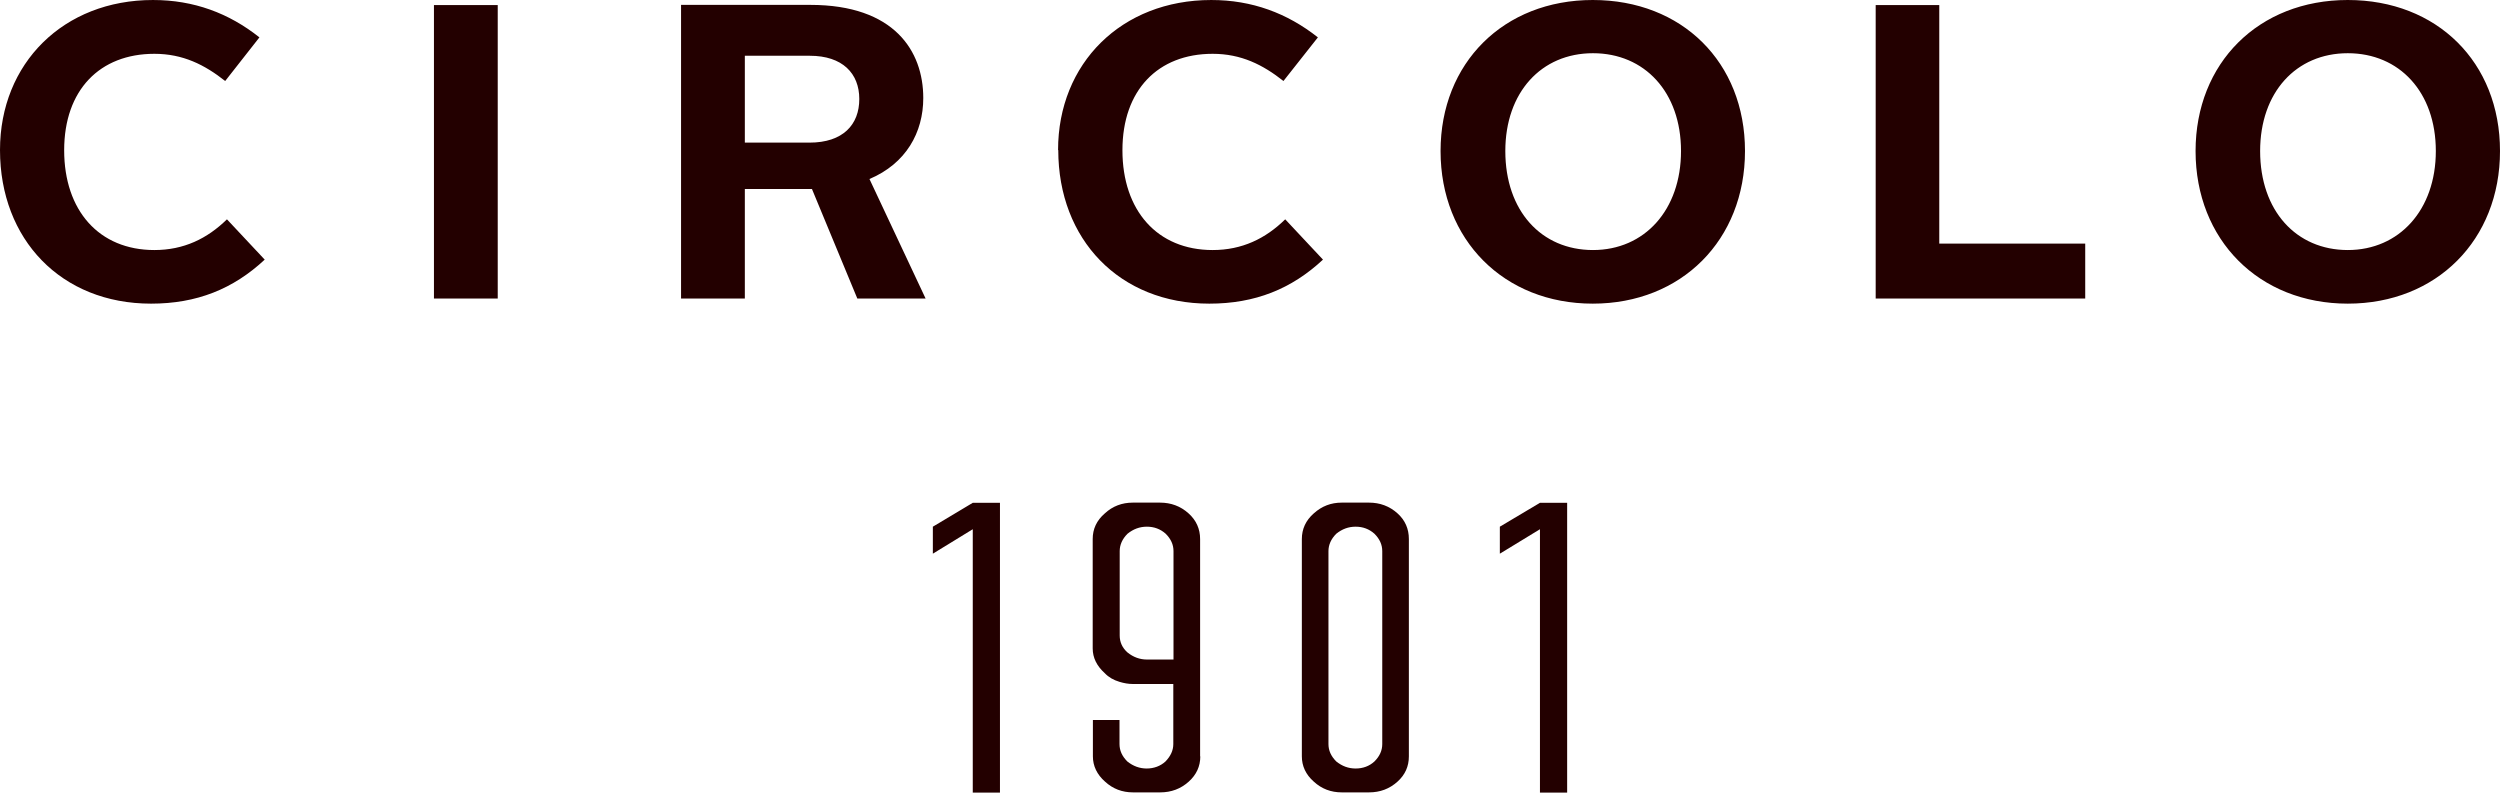
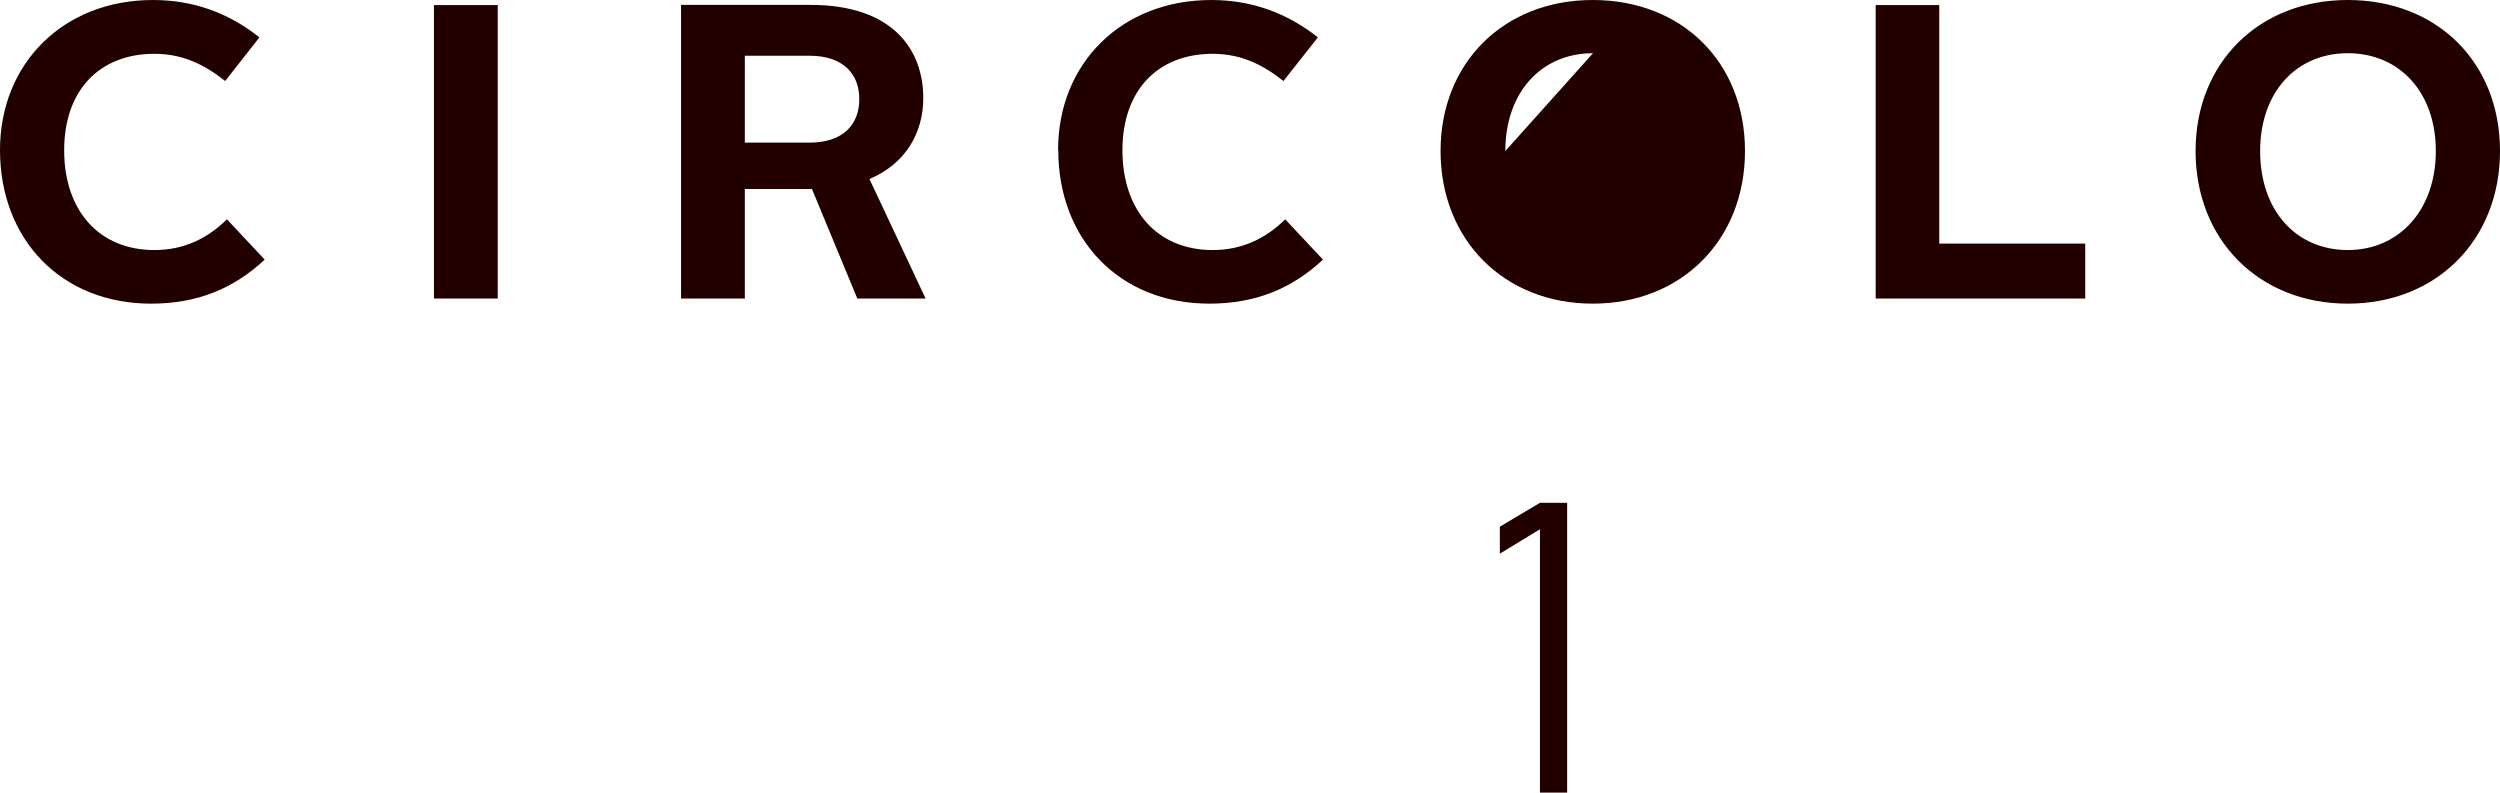
<svg xmlns="http://www.w3.org/2000/svg" id="Indicatori_di_taglio" viewBox="0 0 127.78 40.51">
  <defs>
    <style>
      .cls-1 {
        fill: #230000;
      }
    </style>
  </defs>
  <g>
-     <path class="cls-1" d="M49.72,25.7h1.39v14.81h-1.39v-13.46l-2.04,1.25v-1.38l2.04-1.22Z" />
-     <path class="cls-1" d="M61.35,38.66c0,.51-.2.94-.59,1.29-.41.37-.9.55-1.46.55h-1.39c-.55,0-1.03-.18-1.43-.55-.41-.36-.62-.8-.62-1.29v-1.86h1.36v1.23c0,.33.13.62.4.89.3.24.63.36.99.36s.7-.12.96-.36c.26-.27.4-.56.4-.89v-3.07h-2.07c-.22,0-.45-.04-.68-.11-.3-.09-.55-.23-.75-.44-.41-.37-.62-.79-.62-1.27v-5.59c0-.51.2-.95.62-1.31.4-.37.88-.55,1.43-.55h1.39c.56,0,1.05.18,1.46.55.39.35.59.79.59,1.31v11.11ZM57.63,27.28c-.27.27-.4.57-.4.89v4.31c0,.34.13.63.4.87.3.24.63.36.99.36h1.36v-5.54c0-.33-.13-.62-.4-.89-.27-.24-.59-.36-.96-.36s-.69.12-.99.36Z" />
-     <path class="cls-1" d="M72.01,38.66c0,.51-.19.94-.58,1.29-.41.37-.89.55-1.46.55h-1.39c-.55,0-1.03-.18-1.43-.55-.41-.36-.61-.8-.61-1.29v-11.11c0-.51.2-.95.61-1.31.41-.37.88-.55,1.43-.55h1.39c.56,0,1.05.18,1.46.55.39.35.58.79.58,1.31v11.11ZM68.3,27.28c-.27.27-.4.57-.4.89v9.86c0,.33.13.62.4.89.3.24.62.36.99.36s.7-.12.96-.36c.27-.27.4-.56.4-.89v-9.86c0-.33-.13-.62-.4-.89-.27-.24-.59-.36-.96-.36s-.69.12-.99.36Z" />
    <path class="cls-1" d="M78.71,25.7h1.39v14.81h-1.39v-13.46l-2.05,1.25v-1.38l2.05-1.22Z" />
  </g>
-   <path class="cls-1" d="M115.52,7.72c0-3,1.84-5,4.48-5s4.5,1.99,4.5,5-1.87,5.06-4.5,5.06-4.48-2-4.48-5.06M112.22,7.72c0,4.54,3.24,7.8,7.78,7.8s7.78-3.26,7.78-7.8-3.22-7.72-7.78-7.72-7.78,3.22-7.78,7.72M95.87,15.26h10.71v-2.81h-7.46V.26h-3.25v15ZM76.94,7.72c0-3,1.84-5,4.48-5s4.5,1.99,4.5,5-1.86,5.06-4.5,5.06-4.48-2-4.48-5.06M73.63,7.72c0,4.54,3.24,7.8,7.78,7.8s7.78-3.26,7.78-7.8-3.22-7.72-7.78-7.72-7.78,3.22-7.78,7.72M54.09,7.67c0,4.57,3.13,7.85,7.72,7.85,2.34,0,4.2-.75,5.81-2.25l-1.93-2.06c-1.01.99-2.21,1.57-3.71,1.57-2.83,0-4.61-2.02-4.61-5.1s1.82-4.93,4.61-4.93c1.46,0,2.57.56,3.62,1.39l1.76-2.23c-1.57-1.24-3.37-1.91-5.45-1.91-4.59,0-7.83,3.24-7.83,7.67M38.07,7.29V2.85h3.32c1.67,0,2.53.9,2.53,2.21s-.83,2.23-2.55,2.23h-3.3ZM34.81,15.26h3.26v-5.6h3.43l2.32,5.6h3.49l-2.87-6.11c1.87-.79,2.75-2.38,2.75-4.14,0-2.4-1.48-4.76-5.77-4.76h-6.61v15ZM22.18,15.26h3.26V.26h-3.26v15ZM0,7.67c0,4.57,3.13,7.85,7.72,7.85,2.34,0,4.2-.75,5.81-2.25l-1.93-2.06c-1.01.99-2.21,1.57-3.71,1.57-2.83,0-4.61-2.02-4.61-5.1s1.82-4.93,4.61-4.93c1.46,0,2.57.56,3.62,1.39l1.75-2.23c-1.56-1.24-3.36-1.91-5.44-1.91C3.24,0,0,3.24,0,7.67" />
+   <path class="cls-1" d="M115.52,7.72c0-3,1.84-5,4.48-5s4.5,1.99,4.5,5-1.87,5.06-4.5,5.06-4.48-2-4.48-5.06M112.22,7.72c0,4.54,3.24,7.8,7.78,7.8s7.78-3.26,7.78-7.8-3.22-7.72-7.78-7.72-7.78,3.22-7.78,7.72M95.87,15.26h10.71v-2.81h-7.46V.26h-3.25v15ZM76.94,7.72c0-3,1.84-5,4.48-5M73.63,7.72c0,4.54,3.24,7.8,7.78,7.8s7.78-3.26,7.78-7.8-3.22-7.72-7.78-7.72-7.78,3.22-7.78,7.72M54.09,7.67c0,4.57,3.13,7.85,7.72,7.85,2.34,0,4.2-.75,5.81-2.25l-1.93-2.06c-1.01.99-2.21,1.57-3.71,1.57-2.83,0-4.61-2.02-4.61-5.1s1.82-4.93,4.61-4.93c1.46,0,2.57.56,3.62,1.39l1.76-2.23c-1.57-1.24-3.37-1.91-5.45-1.91-4.59,0-7.83,3.24-7.83,7.67M38.07,7.29V2.85h3.32c1.67,0,2.53.9,2.53,2.21s-.83,2.23-2.55,2.23h-3.3ZM34.81,15.26h3.26v-5.6h3.43l2.32,5.6h3.49l-2.87-6.11c1.87-.79,2.75-2.38,2.75-4.14,0-2.4-1.48-4.76-5.77-4.76h-6.61v15ZM22.18,15.26h3.26V.26h-3.26v15ZM0,7.67c0,4.57,3.13,7.85,7.72,7.85,2.34,0,4.2-.75,5.81-2.25l-1.93-2.06c-1.01.99-2.21,1.57-3.71,1.57-2.83,0-4.61-2.02-4.61-5.1s1.82-4.93,4.61-4.93c1.46,0,2.57.56,3.62,1.39l1.75-2.23c-1.56-1.24-3.36-1.91-5.44-1.91C3.24,0,0,3.24,0,7.67" />
</svg>